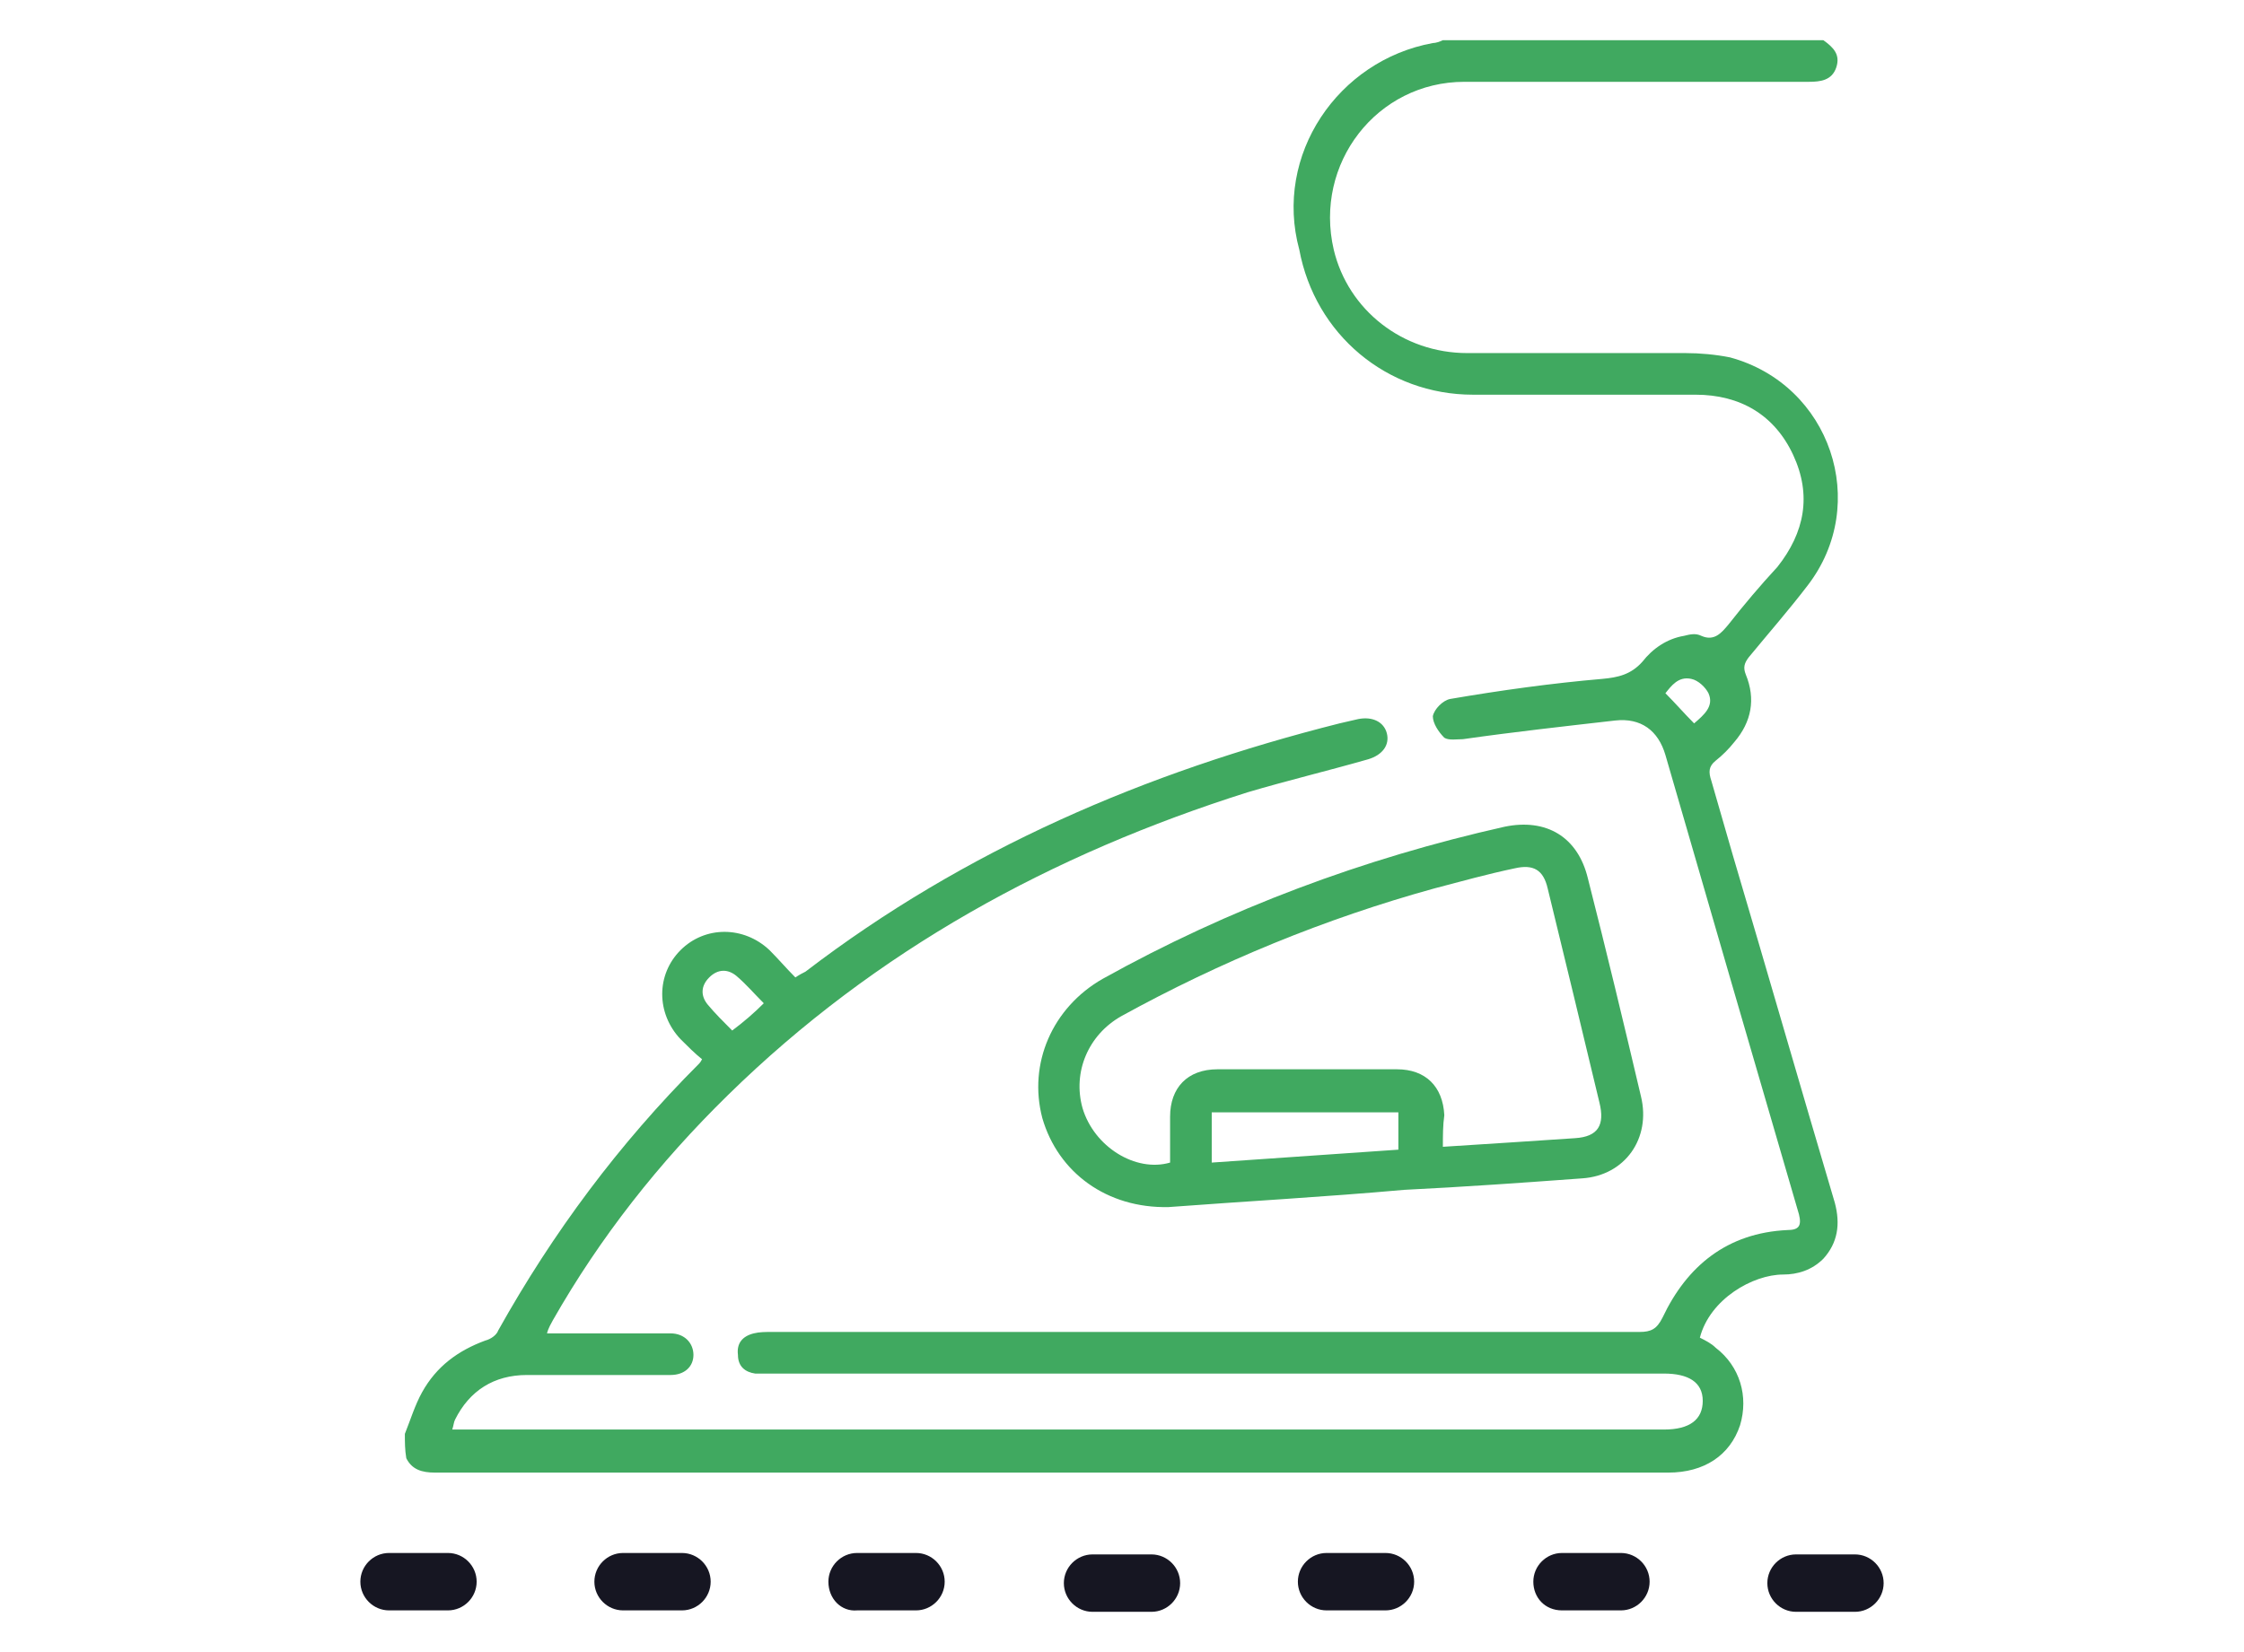
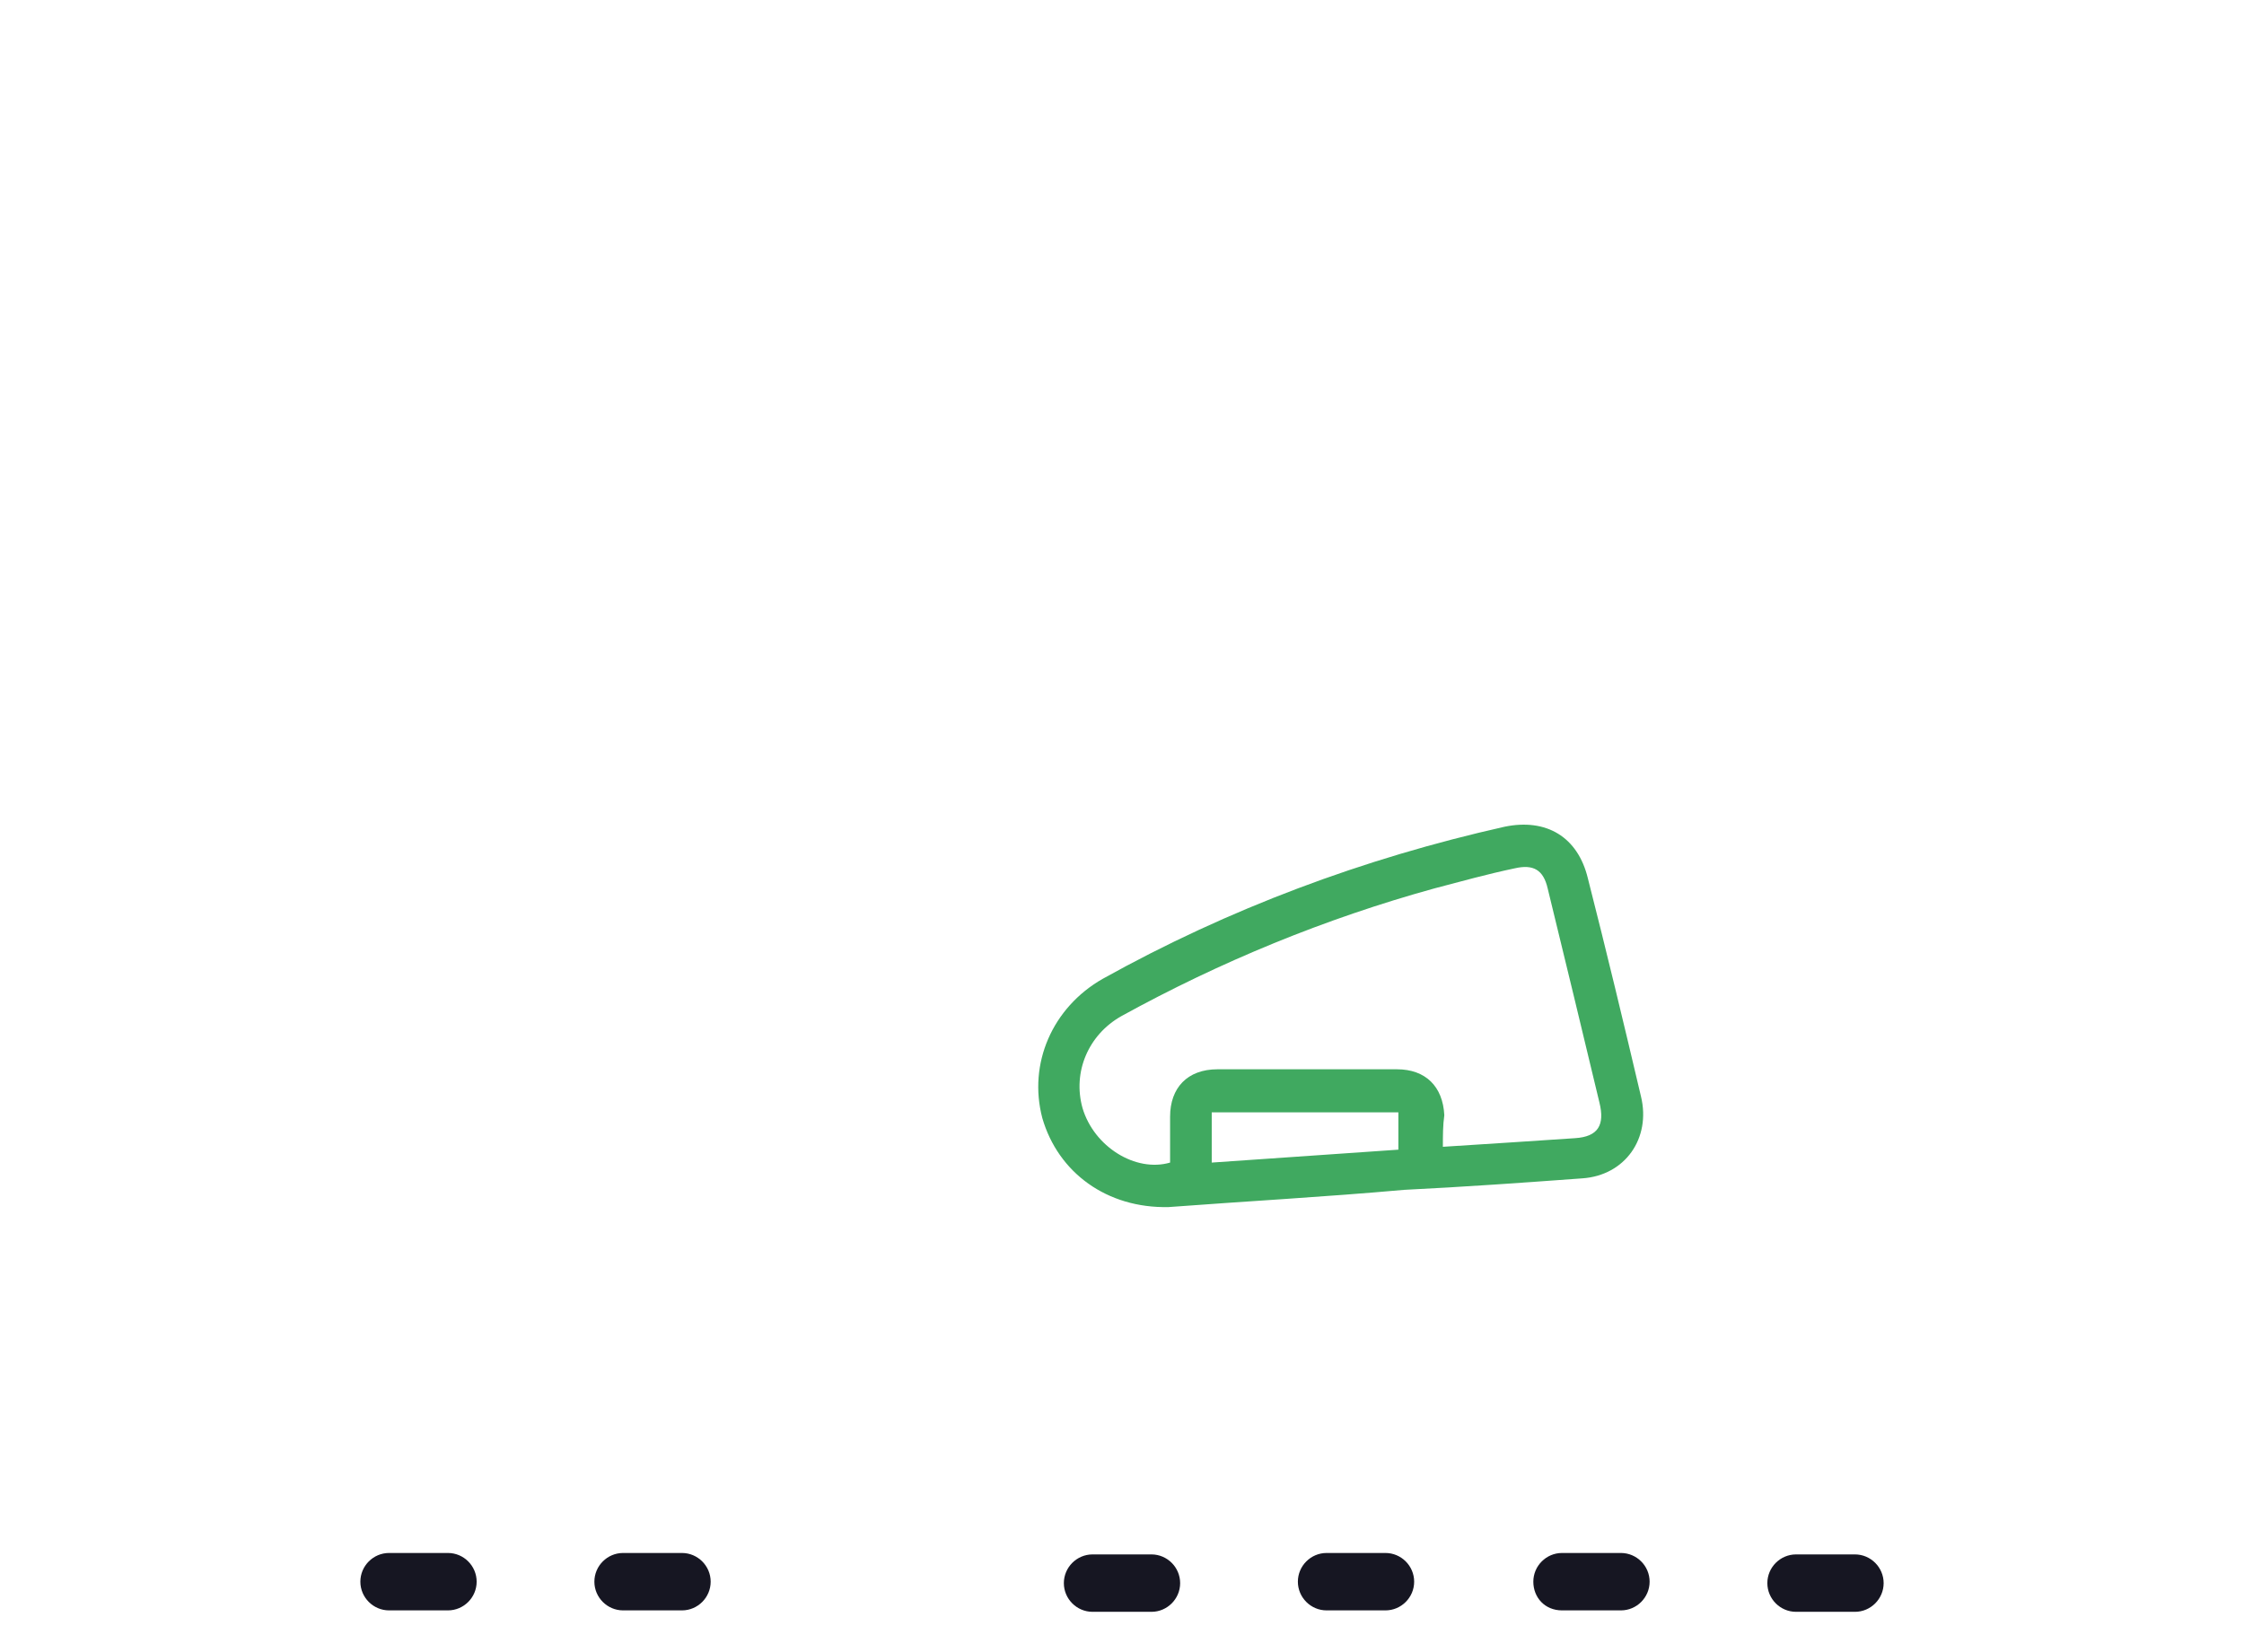
<svg xmlns="http://www.w3.org/2000/svg" version="1.1" id="Layer_3" x="0px" y="0px" viewBox="0 0 156.3 115.1" style="enable-background:new 0 0 156.3 115.1;" xml:space="preserve">
  <style type="text/css">
	.st0{fill:#40A960;}
	.st1{fill:#161622;}
</style>
  <g>
    <g>
      <g>
-         <path class="st0" d="M28.2,99.9c0.4-1,0.7-2,1.2-2.9c1-1.8,2.5-2.9,4.4-3.6c0.4-0.1,0.8-0.4,0.9-0.7c3.8-6.8,8.4-13,14-18.6     c0,0,0.1-0.1,0.2-0.3c-0.5-0.4-1-0.9-1.5-1.4c-1.7-1.8-1.7-4.5,0-6.2c1.7-1.7,4.4-1.7,6.2,0c0.6,0.6,1.2,1.3,1.8,1.9     c0.3-0.2,0.5-0.3,0.7-0.4c11.1-8.5,23.7-13.9,37.2-17.3c0.4-0.1,0.9-0.2,1.3-0.3c1-0.2,1.8,0.2,2,1c0.2,0.8-0.3,1.5-1.3,1.8     c-2.8,0.8-5.7,1.5-8.4,2.3c-13.6,4.3-25.9,11-36.2,21.1C45.9,81,41.8,86.2,38.5,92c-0.1,0.2-0.3,0.5-0.4,0.9c1.5,0,2.8,0,4.1,0     c1.5,0,3,0,4.5,0c1,0,1.6,0.7,1.6,1.5c0,0.8-0.6,1.4-1.6,1.4c-3.4,0-6.7,0-10,0c-2.3,0-4,1.1-5,3.1c-0.1,0.2-0.1,0.4-0.2,0.7     c0.4,0,0.8,0,1.1,0c27.8,0,55.5,0,83.3,0c1.8,0,2.7-0.7,2.7-2c0-1.3-1-1.9-2.7-1.9c-20.7,0-41.4,0-62.1,0c-0.4,0-0.8,0-1.2,0     c-0.7-0.1-1.2-0.5-1.2-1.3c-0.1-0.8,0.3-1.3,1.1-1.5c0.4-0.1,0.8-0.1,1.3-0.1c20.2,0,40.3,0,60.4,0c0.8,0,1.2-0.2,1.6-1     c1.7-3.6,4.5-5.9,8.7-6.1c0.8,0,1-0.3,0.8-1.1c-3.1-10.6-6.2-21.3-9.3-32c-0.5-1.7-1.7-2.6-3.5-2.4c-3.5,0.4-7.1,0.8-10.6,1.3     c-0.4,0-1,0.1-1.3-0.1c-0.4-0.4-0.8-1-0.8-1.5c0.1-0.5,0.7-1.1,1.2-1.2c3.5-0.6,7.1-1.1,10.6-1.4c1.1-0.1,2-0.3,2.8-1.2     c0.7-0.9,1.7-1.6,2.9-1.8c0.4-0.1,0.8-0.2,1.2,0c0.9,0.4,1.4-0.2,1.9-0.8c1.1-1.4,2.2-2.7,3.4-4c1.9-2.4,2.4-5,1.1-7.8     c-1.3-2.8-3.7-4.2-6.8-4.2c-5.2,0-10.3,0-15.5,0c-6,0-11-4.2-12.1-10.1C88.7,10.8,93.2,4.2,99.8,3c0.2,0,0.5-0.1,0.7-0.2     c8.8,0,17.7,0,26.5,0c0.7,0.5,1.2,1,0.9,1.9c-0.3,0.9-1.1,1-1.9,1c-0.5,0-1,0-1.5,0c-7.5,0-15,0-22.5,0c-6.1,0-10.5,5.7-9.1,11.7     c1,4.2,4.8,7.2,9.3,7.2c5.1,0,10.1,0,15.2,0c1,0,2.1,0.1,3.1,0.3c7,1.9,9.8,10.2,5.4,15.9c-1.3,1.7-2.7,3.3-4.1,5     c-0.3,0.4-0.4,0.7-0.2,1.2c0.7,1.7,0.4,3.3-0.8,4.7c-0.4,0.5-0.8,0.9-1.3,1.3c-0.5,0.4-0.5,0.8-0.3,1.4c0.5,1.7,1,3.5,1.5,5.2     c2.4,8.1,4.7,16.1,7.1,24.2c0.4,1.5,0.2,2.8-0.8,3.9c-0.8,0.8-1.8,1.1-2.8,1.1c-2.1,0-5.1,1.7-5.8,4.4c0.4,0.2,0.8,0.4,1.1,0.7     c1.7,1.3,2.3,3.4,1.7,5.4c-0.7,2.1-2.5,3.3-5,3.3c-28.6,0-57.3,0-85.9,0c-0.9,0-1.6-0.2-2-1C28.2,101,28.2,100.5,28.2,99.9z      M53.2,69.9c-0.7-0.7-1.2-1.3-1.9-1.9c-0.6-0.5-1.3-0.5-1.9,0.1c-0.6,0.6-0.6,1.3-0.1,1.9c0.5,0.6,1.1,1.2,1.7,1.8     C51.8,71.2,52.5,70.6,53.2,69.9z M118,50.4c0.7-0.6,1.4-1.2,1-2.1c-0.2-0.4-0.7-0.9-1.2-1c-0.9-0.2-1.4,0.5-1.8,1     C116.7,49,117.3,49.7,118,50.4z" />
        <path class="st0" d="M81.4,84.1c-4.3,0.1-7.7-2.4-8.8-6.2c-1-3.8,0.7-7.7,4.2-9.7c8.8-4.9,18.2-8.4,28-10.6     c2.9-0.6,5.1,0.7,5.8,3.6c1.3,5.1,2.5,10.1,3.7,15.2c0.7,2.9-1.1,5.5-4.1,5.7c-4.1,0.3-8.3,0.6-12.4,0.8     C92.2,83.4,86.7,83.7,81.4,84.1z M100.5,79.9c3.2-0.2,6.2-0.4,9.2-0.6c1.6-0.1,2.1-0.9,1.7-2.5c-1.2-5-2.4-10-3.6-14.9     c-0.3-1.3-1-1.7-2.3-1.4c-1.9,0.4-3.7,0.9-5.6,1.4c-7.6,2.1-14.9,5.1-21.8,8.9c-2.3,1.3-3.4,3.9-2.7,6.4c0.8,2.7,3.7,4.5,6.1,3.8     c0-1.1,0-2.1,0-3.2c0-2,1.2-3.3,3.3-3.3c4.2,0,8.3,0,12.5,0c2,0,3.2,1.2,3.3,3.2C100.5,78.4,100.5,79.1,100.5,79.9z M84.4,81     c4.4-0.3,8.7-0.6,13-0.9c0-1,0-1.8,0-2.6c-4.4,0-8.7,0-13,0C84.4,78.6,84.4,79.7,84.4,81z" />
      </g>
      <g>
        <g>
          <path class="st1" d="M25.1,110.2L25.1,110.2c0-1.1,0.9-2,2-2h4.1c1.1,0,2,0.9,2,2v0c0,1.1-0.9,2-2,2h-4.1      C26,112.2,25.1,111.3,25.1,110.2z" />
          <path class="st1" d="M41.4,110.2L41.4,110.2c0-1.1,0.9-2,2-2h4.1c1.1,0,2,0.9,2,2v0c0,1.1-0.9,2-2,2h-4.1      C42.3,112.2,41.4,111.3,41.4,110.2z" />
-           <path class="st1" d="M57.7,110.2L57.7,110.2c0-1.1,0.9-2,2-2h4.1c1.1,0,2,0.9,2,2l0,0c0,1.1-0.9,2-2,2h-4.1      C58.6,112.3,57.7,111.4,57.7,110.2z" />
          <path class="st1" d="M80.2,112.3h-4.1c-1.1,0-2-0.9-2-2v0c0-1.1,0.9-2,2-2h4.1c1.1,0,2,0.9,2,2v0      C82.2,111.4,81.3,112.3,80.2,112.3z" />
          <path class="st1" d="M90.4,110.2L90.4,110.2c0-1.1,0.9-2,2-2h4.1c1.1,0,2,0.9,2,2v0c0,1.1-0.9,2-2,2h-4.1      C91.3,112.2,90.4,111.3,90.4,110.2z" />
          <path class="st1" d="M106.8,110.2L106.8,110.2c0-1.1,0.9-2,2-2h4.1c1.1,0,2,0.9,2,2v0c0,1.1-0.9,2-2,2h-4.1      C107.6,112.2,106.8,111.3,106.8,110.2z" />
          <path class="st1" d="M129.2,112.3h-4.1c-1.1,0-2-0.9-2-2v0c0-1.1,0.9-2,2-2h4.1c1.1,0,2,0.9,2,2v0      C131.2,111.4,130.3,112.3,129.2,112.3z" />
        </g>
      </g>
    </g>
  </g>
</svg>